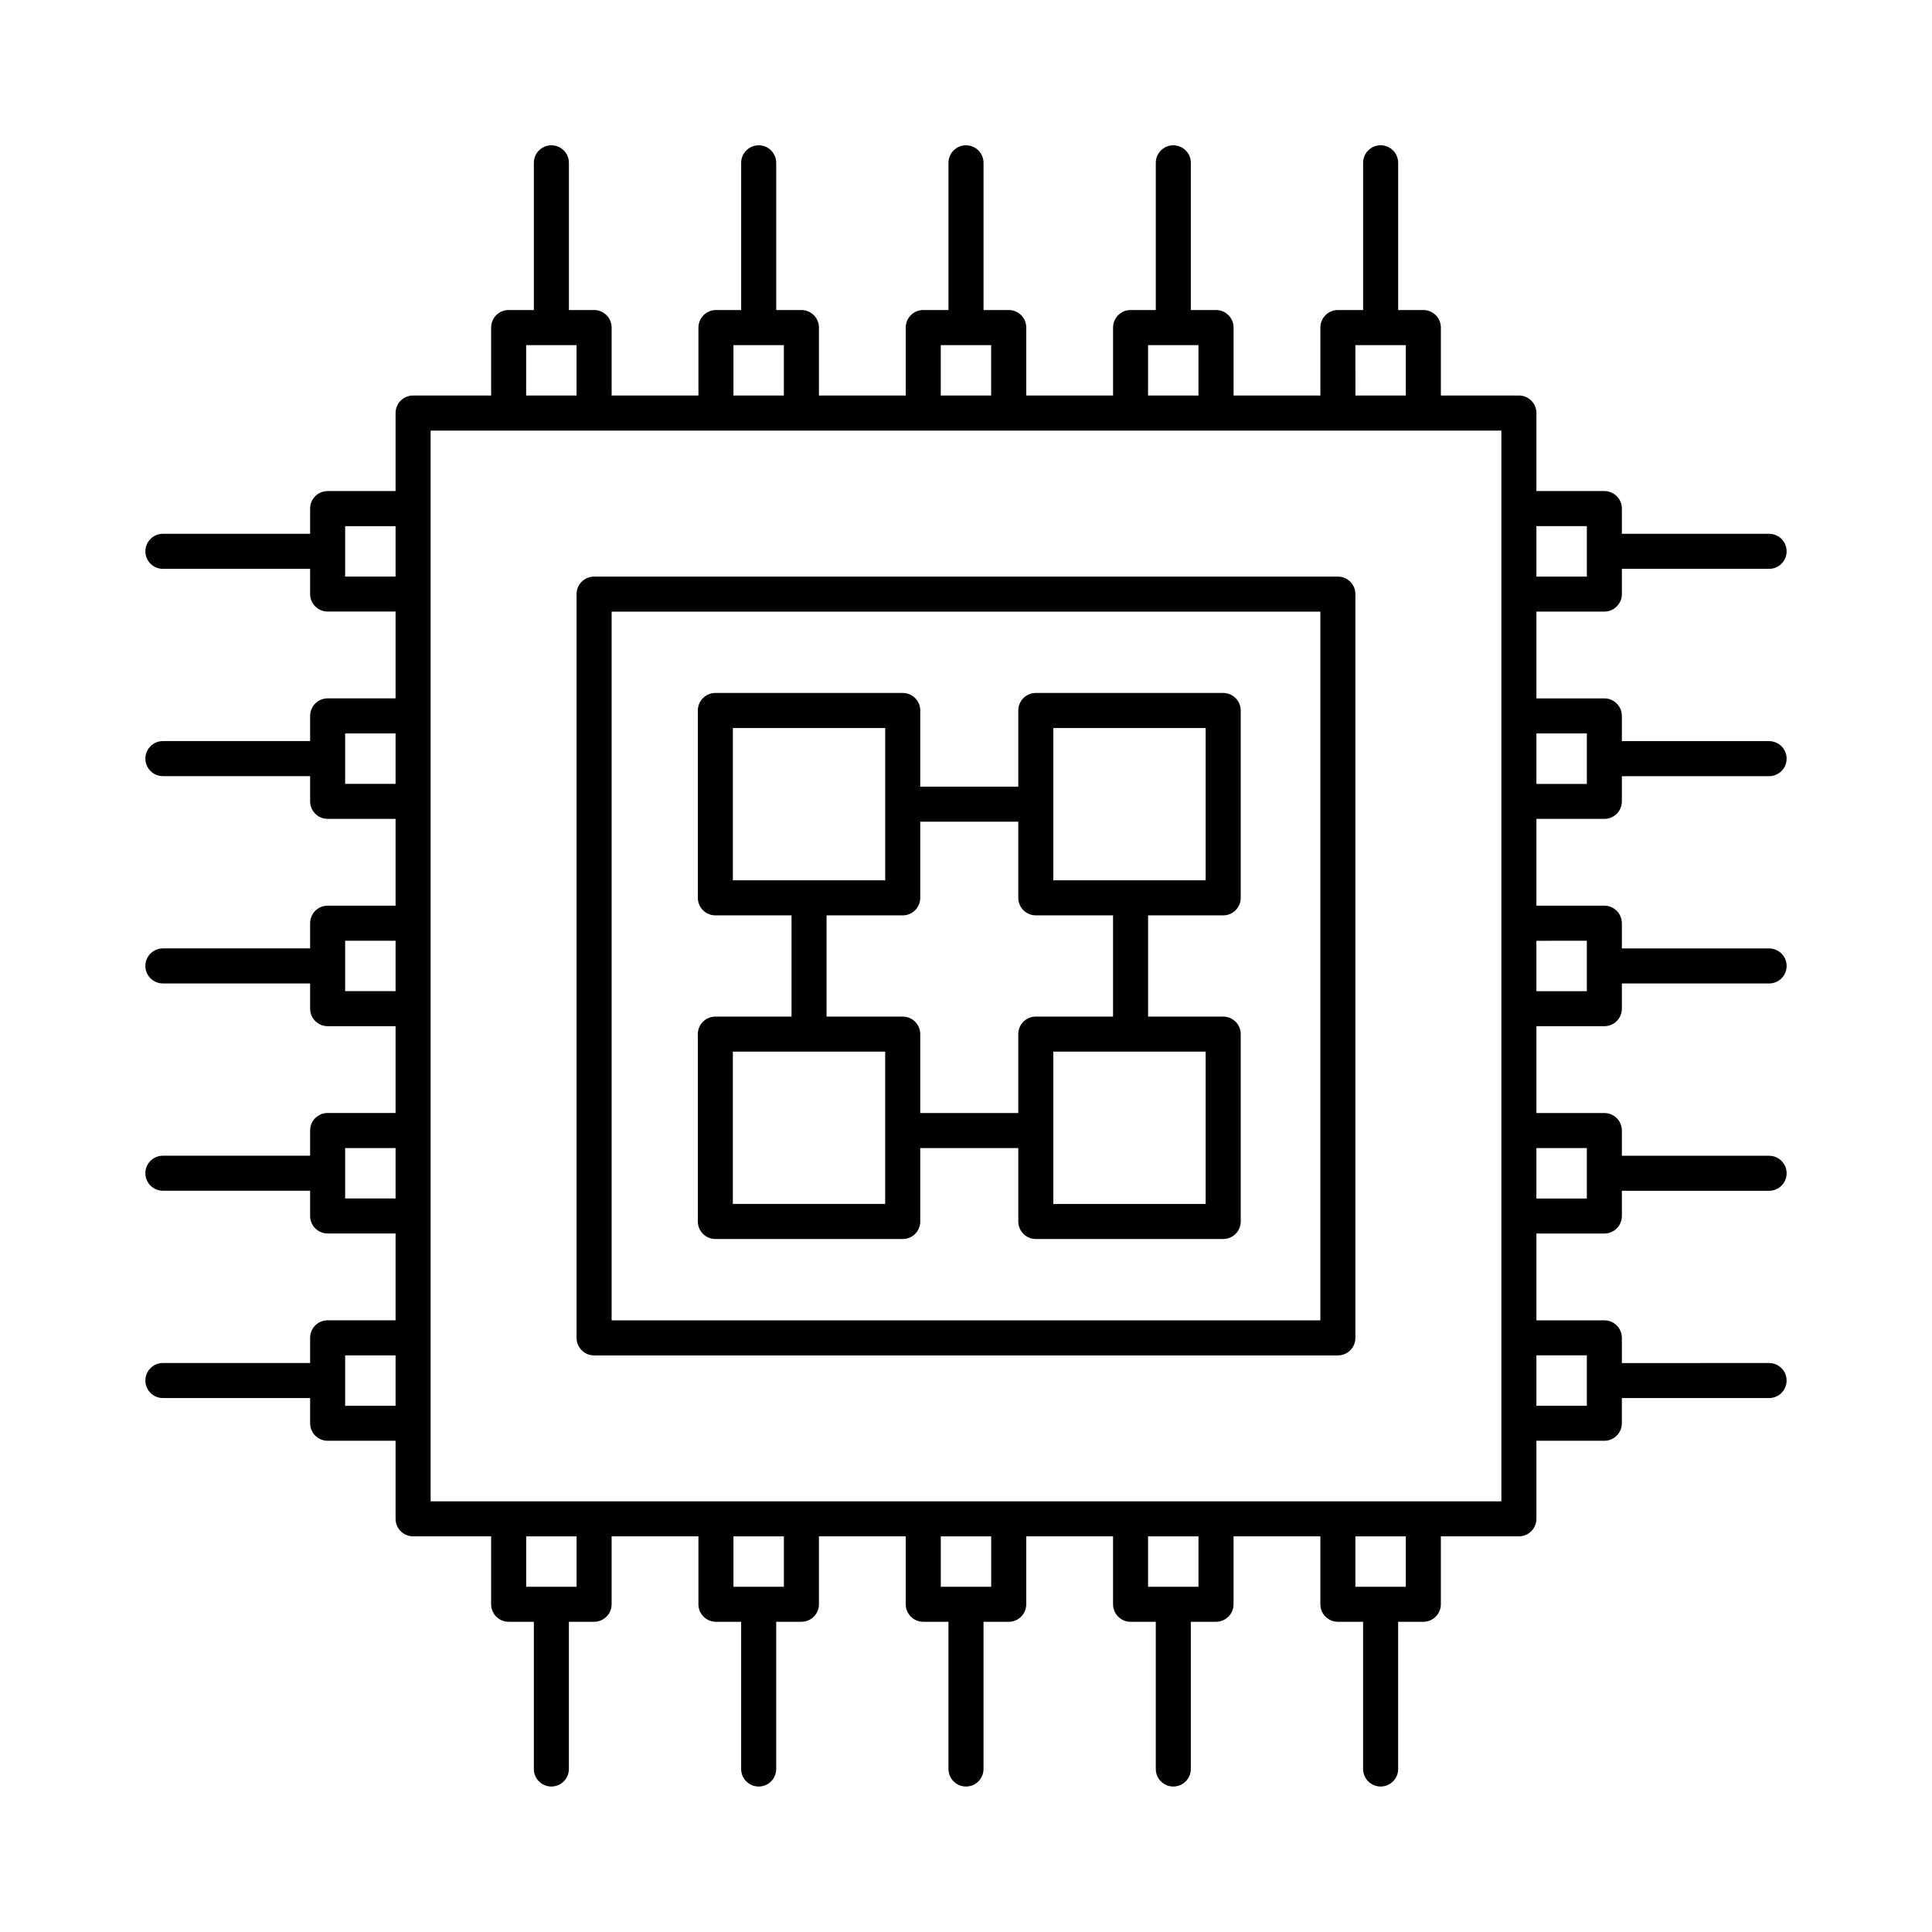
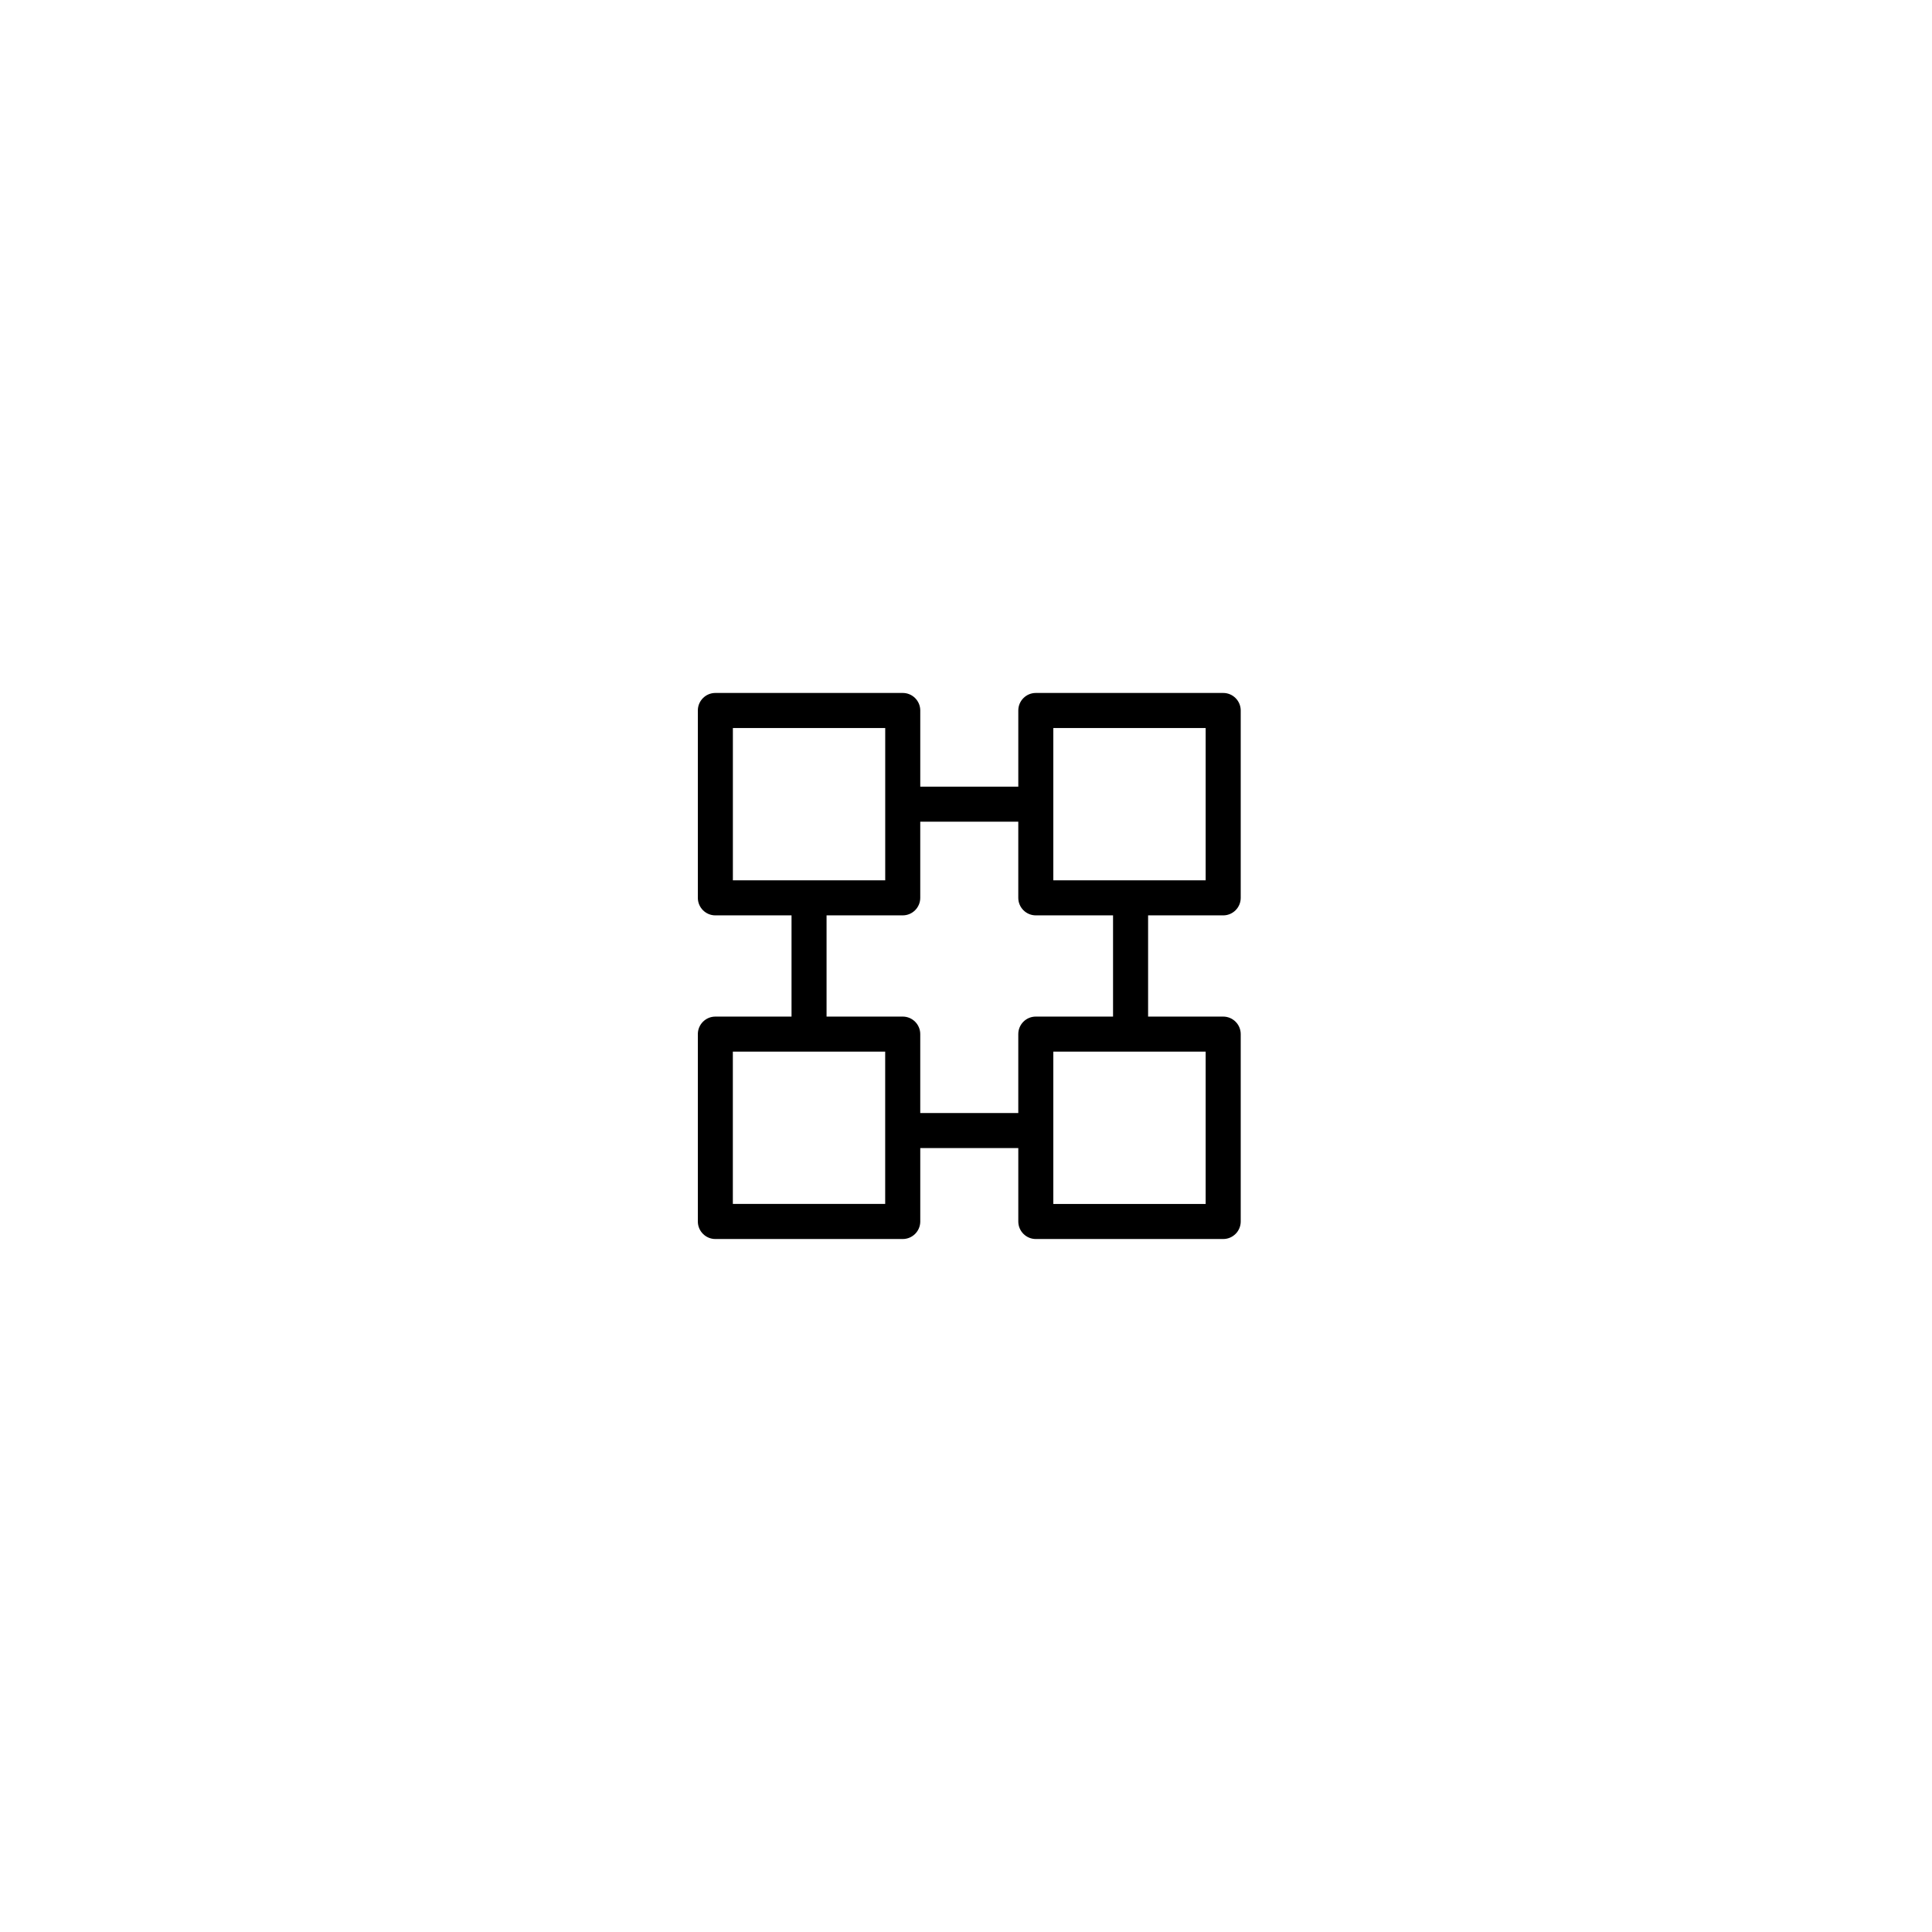
<svg xmlns="http://www.w3.org/2000/svg" fill="#000000" width="800px" height="800px" version="1.1" viewBox="144 144 512 512">
  <g>
-     <path d="m301.44 503.2h197.11c2.562 0 4.644-2.082 4.644-4.644v-197.11c0-2.562-2.082-4.644-4.644-4.644h-197.11c-2.562 0-4.644 2.082-4.644 4.644v197.11c0.008 2.562 2.086 4.644 4.644 4.644zm4.648-197.11h187.82v187.82h-187.82z" />
-     <path d="m569.17 361.02c2.562 0 4.644-2.082 4.644-4.644v-6.68h39.016c2.562 0 4.644-2.082 4.644-4.644s-2.082-4.644-4.644-4.644l-39.016-0.004v-6.68c0-2.562-2.082-4.644-4.644-4.644h-18v-23.004h18c2.562 0 4.644-2.082 4.644-4.644v-6.68h39.016c2.562 0 4.644-2.082 4.644-4.644s-2.082-4.644-4.644-4.644l-39.016-0.004v-6.68c0-2.562-2.082-4.644-4.644-4.644h-18v-20.68c0-2.562-2.082-4.644-4.644-4.644h-20.68v-18.008c0-2.562-2.082-4.644-4.644-4.644h-6.676v-39.016c0-2.562-2.082-4.644-4.644-4.644s-4.644 2.082-4.644 4.644v39.016h-6.68c-2.562 0-4.644 2.082-4.644 4.644v18.008h-23.004v-18.008c0-2.562-2.082-4.644-4.644-4.644h-6.68v-39.012c0-2.562-2.082-4.644-4.644-4.644s-4.644 2.082-4.644 4.644v39.012h-6.68c-2.562 0-4.644 2.082-4.644 4.644v18.008h-23.004v-18.008c0-2.562-2.082-4.644-4.644-4.644h-6.68v-39.012c0-2.562-2.082-4.644-4.644-4.644s-4.644 2.082-4.644 4.644v39.012h-6.68c-2.562 0-4.644 2.082-4.644 4.644v18.008h-23.004v-18.008c0-2.562-2.082-4.644-4.644-4.644h-6.68v-39.012c0-2.562-2.082-4.644-4.644-4.644s-4.644 2.082-4.644 4.644v39.012h-6.68c-2.562 0-4.644 2.082-4.644 4.644v18.008h-23.004v-18.008c0-2.562-2.082-4.644-4.644-4.644h-6.68v-39.012c0-2.562-2.082-4.644-4.644-4.644s-4.644 2.082-4.644 4.644v39.012h-6.68c-2.562 0-4.644 2.082-4.644 4.644v18.008h-20.68c-2.562 0-4.644 2.082-4.644 4.644v20.68h-18c-2.562 0-4.644 2.082-4.644 4.644v6.68h-39.016c-2.562 0-4.644 2.082-4.644 4.644s2.082 4.644 4.644 4.644h39.016v6.676c0 2.562 2.082 4.644 4.644 4.644h18v23.004h-18c-2.562 0-4.644 2.082-4.644 4.644v6.68h-39.016c-2.562 0-4.644 2.082-4.644 4.644s2.082 4.644 4.644 4.644h39.016v6.68c0 2.562 2.082 4.644 4.644 4.644h18v23.004h-18c-2.562 0-4.644 2.082-4.644 4.644v6.68h-39.016c-2.562 0-4.644 2.082-4.644 4.644s2.082 4.644 4.644 4.644h39.016v6.676c0 2.562 2.082 4.644 4.644 4.644h18v23.004h-18c-2.562 0-4.644 2.082-4.644 4.644v6.68h-39.016c-2.562 0-4.644 2.082-4.644 4.644s2.082 4.644 4.644 4.644h39.016v6.68c0 2.562 2.082 4.644 4.644 4.644h18v23.004h-18c-2.562 0-4.644 2.082-4.644 4.644v6.68h-39.016c-2.562 0-4.644 2.082-4.644 4.644s2.082 4.644 4.644 4.644h39.016v6.676c0 2.562 2.082 4.644 4.644 4.644h18v20.68c0 2.562 2.082 4.644 4.644 4.644h20.68v18c0 2.562 2.082 4.644 4.644 4.644h6.676v39.016c0 2.562 2.082 4.644 4.644 4.644s4.644-2.082 4.644-4.644v-39.016h6.68c2.562 0 4.644-2.082 4.644-4.644v-18h23.004v18c0 2.562 2.082 4.644 4.644 4.644h6.68v39.016c0 2.562 2.082 4.644 4.644 4.644s4.644-2.082 4.644-4.644v-39.016h6.68c2.562 0 4.644-2.082 4.644-4.644v-18h23.004v18c0 2.562 2.082 4.644 4.644 4.644h6.68v39.016c0 2.562 2.082 4.644 4.644 4.644s4.644-2.082 4.644-4.644v-39.016h6.68c2.562 0 4.644-2.082 4.644-4.644v-18h23.004v18c0 2.562 2.082 4.644 4.644 4.644h6.68v39.016c0 2.562 2.082 4.644 4.644 4.644s4.644-2.082 4.644-4.644v-39.016h6.68c2.562 0 4.644-2.082 4.644-4.644v-18h23.004v18c0 2.562 2.082 4.644 4.644 4.644h6.68v39.016c0 2.562 2.082 4.644 4.644 4.644s4.644-2.082 4.644-4.644v-39.016h6.676c2.562 0 4.644-2.082 4.644-4.644v-18h20.68c2.562 0 4.644-2.082 4.644-4.644v-20.68h18c2.562 0 4.644-2.082 4.644-4.644v-6.676h39.016c2.562 0 4.644-2.082 4.644-4.644s-2.082-4.644-4.644-4.644l-39.012 0.016v-6.68c0-2.562-2.082-4.644-4.644-4.644h-18v-23.004h18c2.562 0 4.644-2.082 4.644-4.644v-6.68h39.016c2.562 0 4.644-2.082 4.644-4.644s-2.082-4.644-4.644-4.644l-39.016-0.004v-6.68c0-2.562-2.082-4.644-4.644-4.644h-18v-23.008h18c2.562 0 4.644-2.082 4.644-4.644v-6.676h39.016c2.562 0 4.644-2.082 4.644-4.644s-2.082-4.644-4.644-4.644l-39.016-0.004v-6.68c0-2.562-2.082-4.644-4.644-4.644h-18v-23.004h18zm-18-77.586h13.359v6.672 0.012 0.012 6.672h-13.359zm0 54.941h13.359v6.672 0.012 0.012 6.672h-13.359zm-302.34 178.17h-13.359v-13.359h13.359v13.359zm0-54.938h-13.359v-13.359h13.359v13.359zm0-54.938h-13.359v-13.355h13.359v13.355zm0-54.941h-13.359v-13.359h13.359v13.359zm0-54.938h-13.359v-13.355h13.359v13.355zm254.36-61.328h6.672 0.012 0.012 6.672v13.359h-13.355zm-54.938 0h6.66 0.02 0.016 6.66v13.359h-13.359zm-54.941 0h6.66 0.016 0.02 6.66v13.359h-13.355zm-54.934 0h6.66 0.02 0.016 6.66v13.359h-13.359v-13.359zm-54.941 0h6.66 0.02 0.016 6.66v13.359h-13.359zm13.363 329.05h-13.355v-13.359h13.355zm54.934 0h-13.359v-13.359h13.359zm54.941 0h-13.355v-13.359h13.355zm54.934 0h-13.359v-13.359h13.359zm54.941 0h-13.359v-13.359h13.359zm25.328-65.984v0.012 0.012 22.625 0.012 0.012 20.672h-283.76v-283.76h283.76zm22.645 4.656v13.359h-13.355v-13.359zm0-54.941v6.672 0.012 0.012 6.672h-13.359v-13.359zm0-54.938v6.672 0.012 0.012 6.672h-13.359v-13.355z" />
    <path d="m468.16 327.64h-49.656c-2.562 0-4.644 2.082-4.644 4.644v20.184h-25.98v-20.184c0-2.562-2.082-4.644-4.644-4.644h-49.656c-2.562 0-4.644 2.082-4.644 4.644v49.656c0 2.562 2.082 4.644 4.644 4.644h20.184v26.824h-20.184c-2.562 0-4.644 2.082-4.644 4.644v49.656c0 2.562 2.082 4.644 4.644 4.644h49.656c2.562 0 4.644-2.082 4.644-4.644v-19.453h25.98v19.453c0 2.562 2.082 4.644 4.644 4.644h49.656c2.562 0 4.644-2.082 4.644-4.644v-49.656c0-2.562-2.082-4.644-4.644-4.644h-19.902v-26.824h19.902c2.562 0 4.644-2.082 4.644-4.644v-49.656c-0.004-2.562-2.082-4.644-4.644-4.644zm-129.94 49.656v-40.363h40.371v40.363zm40.363 85.762h-40.371v-40.371h40.371zm35.273-45.008v20.918h-25.98v-20.918c0-2.562-2.082-4.644-4.644-4.644h-20.184v-26.824h20.184c2.562 0 4.644-2.082 4.644-4.644v-20.184h25.98v20.184c0 2.562 2.082 4.644 4.644 4.644h20.469v26.824h-20.469c-2.57 0-4.644 2.078-4.644 4.644zm49.656 4.644v40.371h-40.371v-40.371zm0-45.398h-40.371v-40.363h40.371z" />
  </g>
</svg>